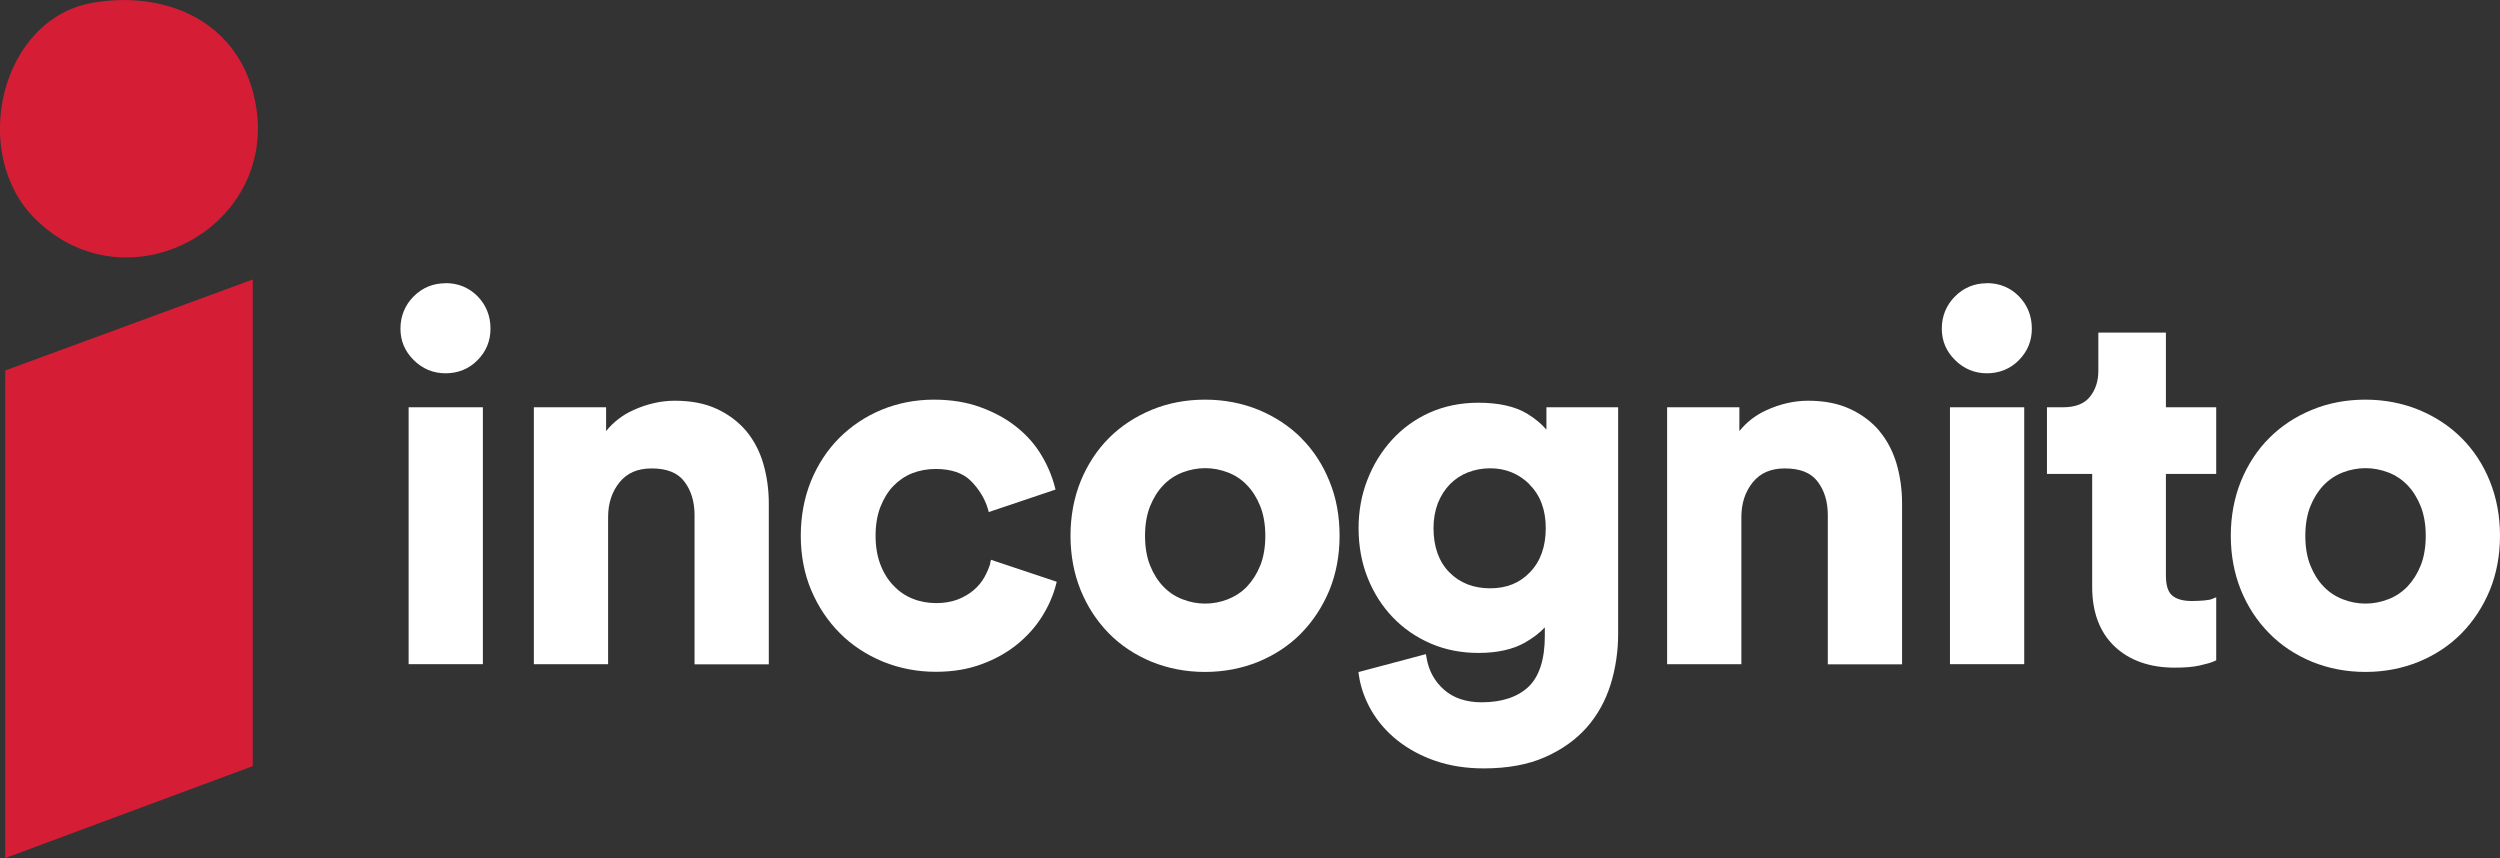
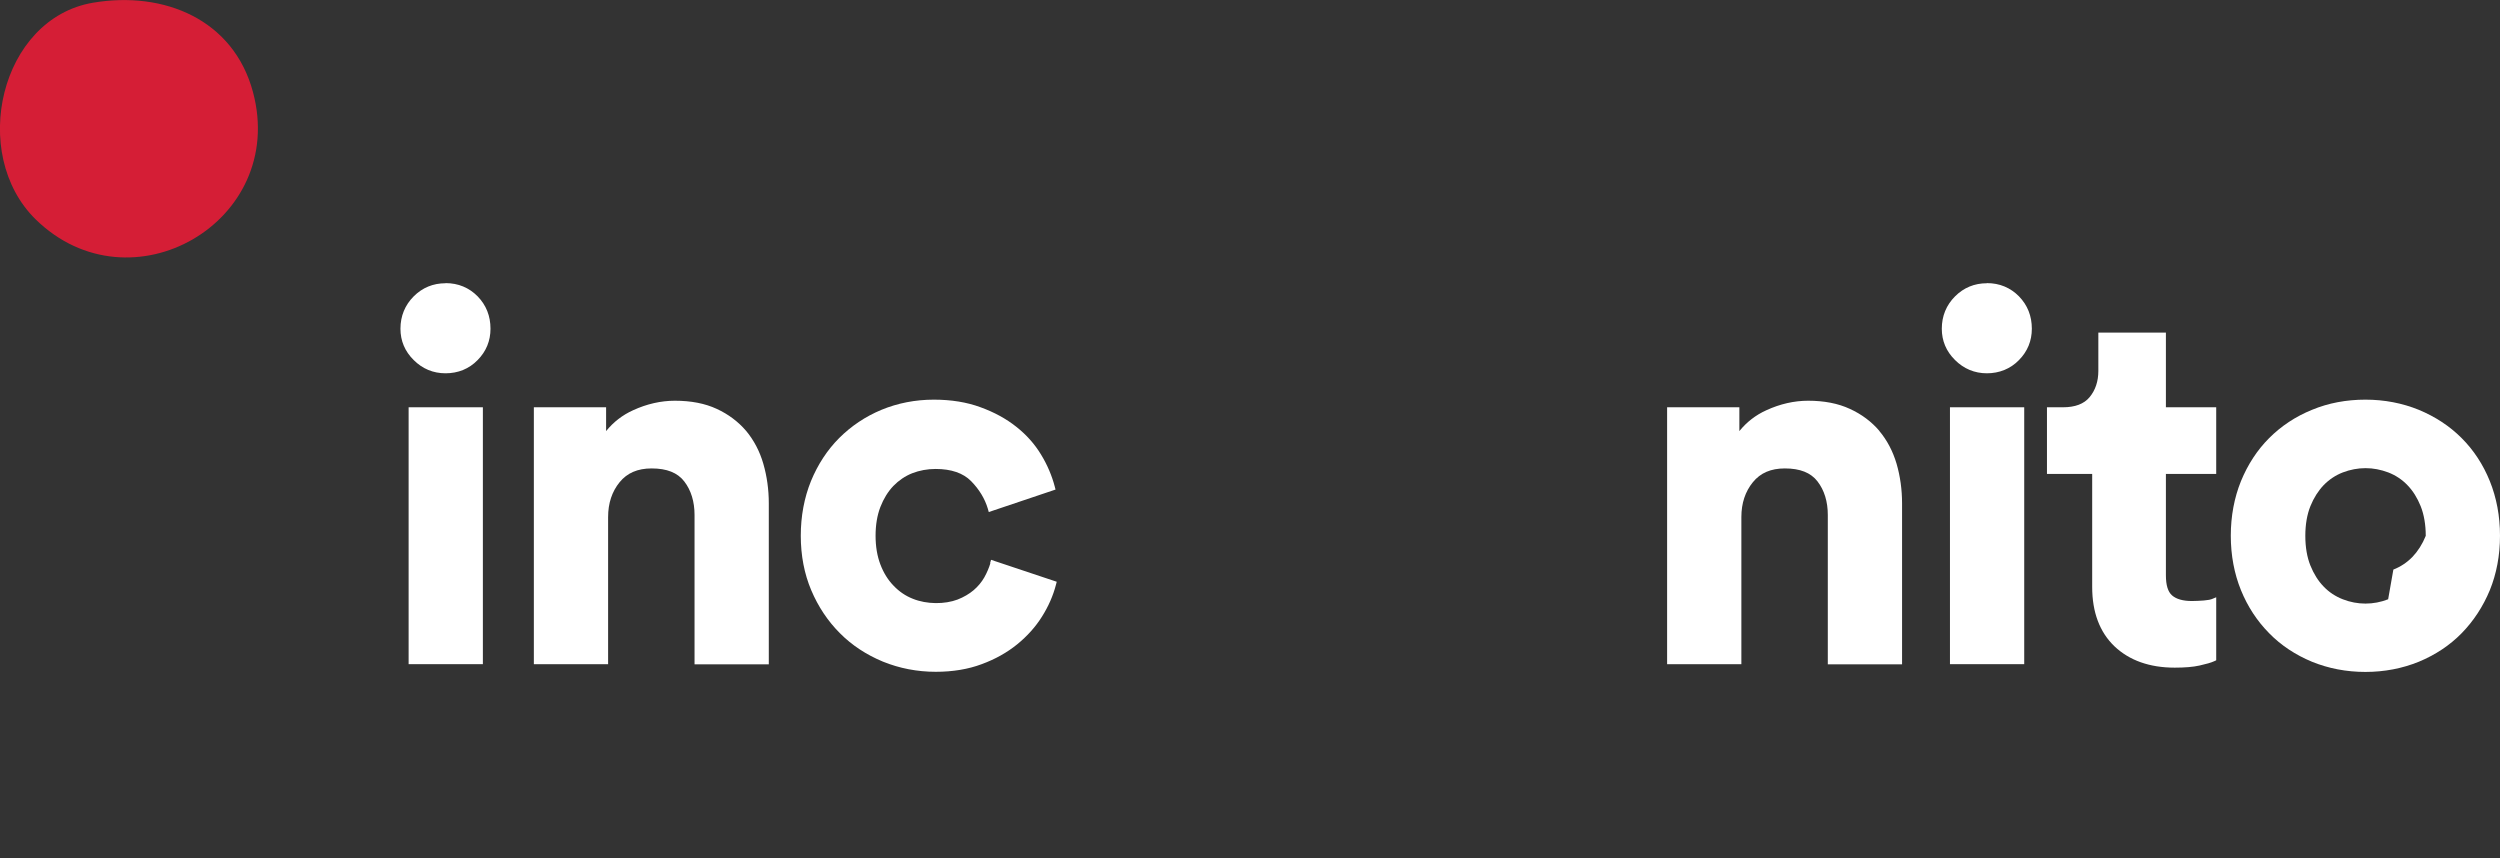
<svg xmlns="http://www.w3.org/2000/svg" id="uuid-ed681354-d26a-493c-b688-2a66ab6806b7" data-name="Layer 2" width="186.85" height="64.13" viewBox="0 0 186.85 64.13">
  <rect x="0" y="0" width="186.85" height="64.13" fill="#333333" stroke="none" />
  <defs>
    <style>
      .uuid-752998c6-19ad-4ea8-a291-210771929f1f {
        fill: #fff;
      }

      .uuid-af673038-b7e5-4c83-9639-9574f5257391 {
        fill: #d51e36;
      }
    </style>
  </defs>
  <g id="uuid-72f1ff9f-a783-4d25-97d5-61323486104a" data-name="Layer 1">
    <g>
      <g>
-         <polygon class="uuid-af673038-b7e5-4c83-9639-9574f5257391" points="18.89 20.89 18.89 57.26 .39 64.13 .39 27.69 18.89 20.89" />
        <path class="uuid-af673038-b7e5-4c83-9639-9574f5257391" d="M6.97.2c5.28-.89,10.49,1.25,11.94,6.69,2.59,9.7-9.16,16.45-16.25,9.5C-2.32,11.5,0,1.37,6.97.2Z" />
      </g>
      <g>
        <path class="uuid-752998c6-19ad-4ea8-a291-210771929f1f" d="M33.3,21.17c-.93,0-1.73.33-2.38.98-.65.65-.99,1.47-.99,2.42,0,.9.33,1.69.99,2.34.65.65,1.45.99,2.38.99s1.76-.33,2.4-.99c.64-.65.96-1.44.96-2.34,0-.95-.32-1.76-.96-2.42-.64-.65-1.45-.99-2.4-.99Z" />
        <rect class="uuid-752998c6-19ad-4ea8-a291-210771929f1f" x="30.54" y="30.44" width="5.55" height="19.2" />
        <path class="uuid-752998c6-19ad-4ea8-a291-210771929f1f" d="M55.76,32.2c-.58-.68-1.32-1.24-2.19-1.64-.88-.41-1.93-.61-3.13-.61-1.04,0-2.1.24-3.12.71-.8.36-1.48.89-2.02,1.56v-1.78h-5.4v19.2h5.55v-11c0-1.03.29-1.9.86-2.6.56-.69,1.35-1.03,2.39-1.03,1.14,0,1.94.32,2.44.97.51.66.77,1.51.77,2.51v11.16h5.55v-12.03c0-1.03-.14-2.03-.41-2.96-.27-.94-.71-1.76-1.28-2.45Z" />
        <path class="uuid-752998c6-19ad-4ea8-a291-210771929f1f" d="M74.02,42.1c-.1.33-.25.69-.45,1.05-.2.35-.47.68-.8.96-.33.28-.74.52-1.2.7-.95.36-2.3.37-3.35-.06-.54-.21-1.02-.54-1.43-.97-.42-.43-.75-.96-.99-1.59-.24-.63-.36-1.35-.36-2.15s.12-1.53.36-2.15c.24-.62.57-1.15.97-1.57.41-.42.88-.74,1.41-.95.54-.21,1.13-.32,1.75-.32,1.17,0,2.06.31,2.65.91.61.62,1.03,1.32,1.25,2.06l.07.25,4.99-1.68-.06-.23c-.21-.8-.55-1.61-1.02-2.38-.47-.78-1.09-1.48-1.85-2.08-.75-.6-1.65-1.09-2.67-1.46-1.02-.38-2.2-.57-3.49-.57-1.39,0-2.71.26-3.92.76-1.2.5-2.26,1.21-3.16,2.11-.89.89-1.6,1.98-2.11,3.22-.5,1.24-.76,2.61-.76,4.08s.26,2.84.78,4.07c.52,1.23,1.24,2.31,2.14,3.21.9.91,1.99,1.62,3.22,2.13,1.23.5,2.56.76,3.95.76,1.26,0,2.42-.19,3.43-.57,1.01-.37,1.9-.87,2.65-1.48.75-.61,1.38-1.31,1.86-2.08.48-.76.83-1.56,1.04-2.37l.06-.23-4.91-1.64-.07.25Z" />
-         <path class="uuid-752998c6-19ad-4ea8-a291-210771929f1f" d="M97.26,32.74c-.89-.89-1.97-1.6-3.2-2.11-1.23-.5-2.57-.76-3.99-.76s-2.76.25-3.99.76-2.3,1.21-3.2,2.11c-.89.89-1.6,1.98-2.11,3.22-.5,1.24-.76,2.61-.76,4.08s.26,2.84.76,4.07,1.21,2.31,2.1,3.22c.89.91,1.97,1.62,3.2,2.13,1.23.5,2.57.76,3.99.76s2.76-.26,3.99-.76c1.23-.51,2.31-1.22,3.2-2.13.89-.91,1.6-1.99,2.11-3.22.5-1.23.76-2.59.76-4.07s-.25-2.85-.76-4.08c-.5-1.24-1.21-2.33-2.11-3.22ZM91.77,44.79c-1.1.43-2.29.43-3.39,0-.55-.21-1.03-.53-1.43-.95-.41-.42-.74-.95-.99-1.57-.25-.62-.38-1.37-.38-2.22s.13-1.6.38-2.22.59-1.16.99-1.57c.4-.42.89-.74,1.43-.95.55-.21,1.12-.32,1.7-.32s1.14.11,1.69.32c.55.21,1.03.53,1.43.95.41.42.74.95.99,1.57.25.63.38,1.38.38,2.22s-.13,1.6-.38,2.22c-.25.62-.59,1.15-.99,1.57-.4.42-.89.73-1.43.95Z" />
-         <path class="uuid-752998c6-19ad-4ea8-a291-210771929f1f" d="M115.56,32.09c-.35-.41-.82-.8-1.4-1.16-.9-.55-2.13-.83-3.67-.83-1.32,0-2.54.25-3.64.74-1.09.49-2.04,1.18-2.82,2.04-.78.86-1.4,1.86-1.83,2.98-.44,1.12-.66,2.34-.66,3.61,0,1.34.23,2.6.68,3.72.45,1.13,1.08,2.12,1.88,2.95.79.83,1.75,1.49,2.84,1.96,1.09.47,2.29.7,3.56.7,1.41,0,2.57-.26,3.47-.77.61-.35,1.11-.73,1.49-1.14v.64c0,1.74-.41,3.02-1.21,3.79-.81.77-1.99,1.17-3.51,1.17-1.15,0-2.09-.31-2.8-.93-.71-.62-1.16-1.43-1.32-2.4l-.05-.27-5.04,1.34.03.22c.13.91.45,1.81.94,2.66.49.84,1.15,1.6,1.96,2.24.8.63,1.75,1.15,2.83,1.52,1.08.37,2.29.56,3.6.56,1.77,0,3.32-.28,4.58-.84,1.27-.56,2.32-1.31,3.13-2.23s1.4-2,1.78-3.21c.37-1.2.56-2.47.56-3.78v-16.93h-5.36v1.65ZM114.31,36.21c.81.8,1.22,1.89,1.22,3.26s-.39,2.48-1.17,3.29c-.78.82-1.76,1.21-2.99,1.21s-2.27-.4-3.05-1.2c-.78-.79-1.18-1.91-1.18-3.3,0-.67.11-1.29.32-1.85.22-.55.52-1.03.9-1.42.38-.39.83-.69,1.34-.89.51-.2,1.08-.31,1.68-.31,1.14,0,2.13.4,2.94,1.2Z" />
        <path class="uuid-752998c6-19ad-4ea8-a291-210771929f1f" d="M140.46,32.2c-.58-.68-1.32-1.24-2.2-1.64-.88-.41-1.93-.61-3.12-.61-1.04,0-2.1.24-3.12.71-.8.36-1.48.89-2.02,1.56v-1.78h-5.4v19.2h5.55v-11c0-1.03.29-1.9.86-2.6.56-.69,1.34-1.03,2.39-1.03,1.14,0,1.94.32,2.44.97.51.66.77,1.51.77,2.51v11.16h5.55v-12.03c0-1.03-.14-2.03-.41-2.96-.28-.94-.71-1.76-1.29-2.45Z" />
        <rect class="uuid-752998c6-19ad-4ea8-a291-210771929f1f" x="145.74" y="30.44" width="5.55" height="19.2" />
        <path class="uuid-752998c6-19ad-4ea8-a291-210771929f1f" d="M148.5,21.17c-.93,0-1.73.33-2.38.98s-.99,1.47-.99,2.42c0,.9.33,1.69.99,2.34.65.65,1.46.99,2.38.99s1.76-.33,2.4-.99c.64-.65.96-1.44.96-2.34,0-.95-.32-1.76-.96-2.42-.64-.65-1.45-.99-2.4-.99Z" />
        <path class="uuid-752998c6-19ad-4ea8-a291-210771929f1f" d="M161.89,24.86h-5.06v2.87c0,.77-.22,1.43-.65,1.95-.42.51-1.09.76-1.99.76h-1.2v4.98h3.38v8.45c0,1.89.56,3.38,1.67,4.44,1.11,1.05,2.62,1.59,4.5,1.59.75,0,1.37-.05,1.86-.16.49-.11.85-.21,1.09-.32l.15-.07v-4.71l-.34.14c-.07.03-.23.07-.58.1-.3.02-.59.04-.89.04-.67,0-1.17-.14-1.49-.42-.31-.27-.46-.77-.46-1.5v-7.58h3.76v-4.98h-3.76v-5.59Z" />
-         <path class="uuid-752998c6-19ad-4ea8-a291-210771929f1f" d="M186.09,35.96c-.5-1.24-1.21-2.32-2.11-3.22s-1.97-1.6-3.2-2.11c-1.23-.5-2.57-.76-3.99-.76s-2.76.25-3.99.76c-1.23.5-2.3,1.21-3.2,2.11s-1.6,1.98-2.11,3.22c-.5,1.24-.76,2.61-.76,4.08s.26,2.84.76,4.07c.5,1.23,1.21,2.31,2.11,3.22.89.91,1.97,1.62,3.2,2.13,1.23.5,2.57.76,3.99.76s2.76-.26,3.99-.76c1.23-.51,2.31-1.22,3.2-2.13.89-.91,1.6-1.99,2.11-3.22.5-1.23.76-2.6.76-4.07s-.26-2.84-.76-4.08ZM178.49,44.79c-1.1.43-2.29.43-3.39,0-.54-.21-1.03-.53-1.43-.95-.41-.42-.74-.95-.99-1.57-.25-.62-.38-1.37-.38-2.22s.13-1.6.38-2.22c.25-.62.59-1.15.99-1.57.41-.42.89-.74,1.43-.95.55-.21,1.12-.32,1.7-.32s1.14.11,1.7.32c.54.21,1.03.53,1.43.95.41.42.74.95.99,1.57.25.63.38,1.38.38,2.22s-.13,1.6-.38,2.22c-.25.62-.59,1.15-.99,1.57-.41.42-.89.74-1.43.95Z" />
+         <path class="uuid-752998c6-19ad-4ea8-a291-210771929f1f" d="M186.09,35.96c-.5-1.24-1.21-2.32-2.11-3.22s-1.97-1.6-3.2-2.11c-1.23-.5-2.57-.76-3.99-.76s-2.76.25-3.99.76c-1.23.5-2.3,1.21-3.2,2.11s-1.6,1.98-2.11,3.22c-.5,1.24-.76,2.61-.76,4.08s.26,2.84.76,4.07c.5,1.23,1.21,2.31,2.11,3.22.89.91,1.97,1.62,3.2,2.13,1.23.5,2.57.76,3.99.76s2.76-.26,3.99-.76c1.23-.51,2.31-1.22,3.2-2.13.89-.91,1.6-1.99,2.11-3.22.5-1.23.76-2.6.76-4.07s-.26-2.84-.76-4.08ZM178.49,44.79c-1.1.43-2.29.43-3.39,0-.54-.21-1.03-.53-1.43-.95-.41-.42-.74-.95-.99-1.57-.25-.62-.38-1.37-.38-2.22s.13-1.6.38-2.22c.25-.62.59-1.15.99-1.57.41-.42.89-.74,1.43-.95.55-.21,1.12-.32,1.7-.32s1.14.11,1.7.32c.54.21,1.03.53,1.43.95.41.42.74.95.99,1.57.25.63.38,1.38.38,2.22c-.25.62-.59,1.15-.99,1.57-.41.42-.89.74-1.43.95Z" />
      </g>
    </g>
  </g>
</svg>